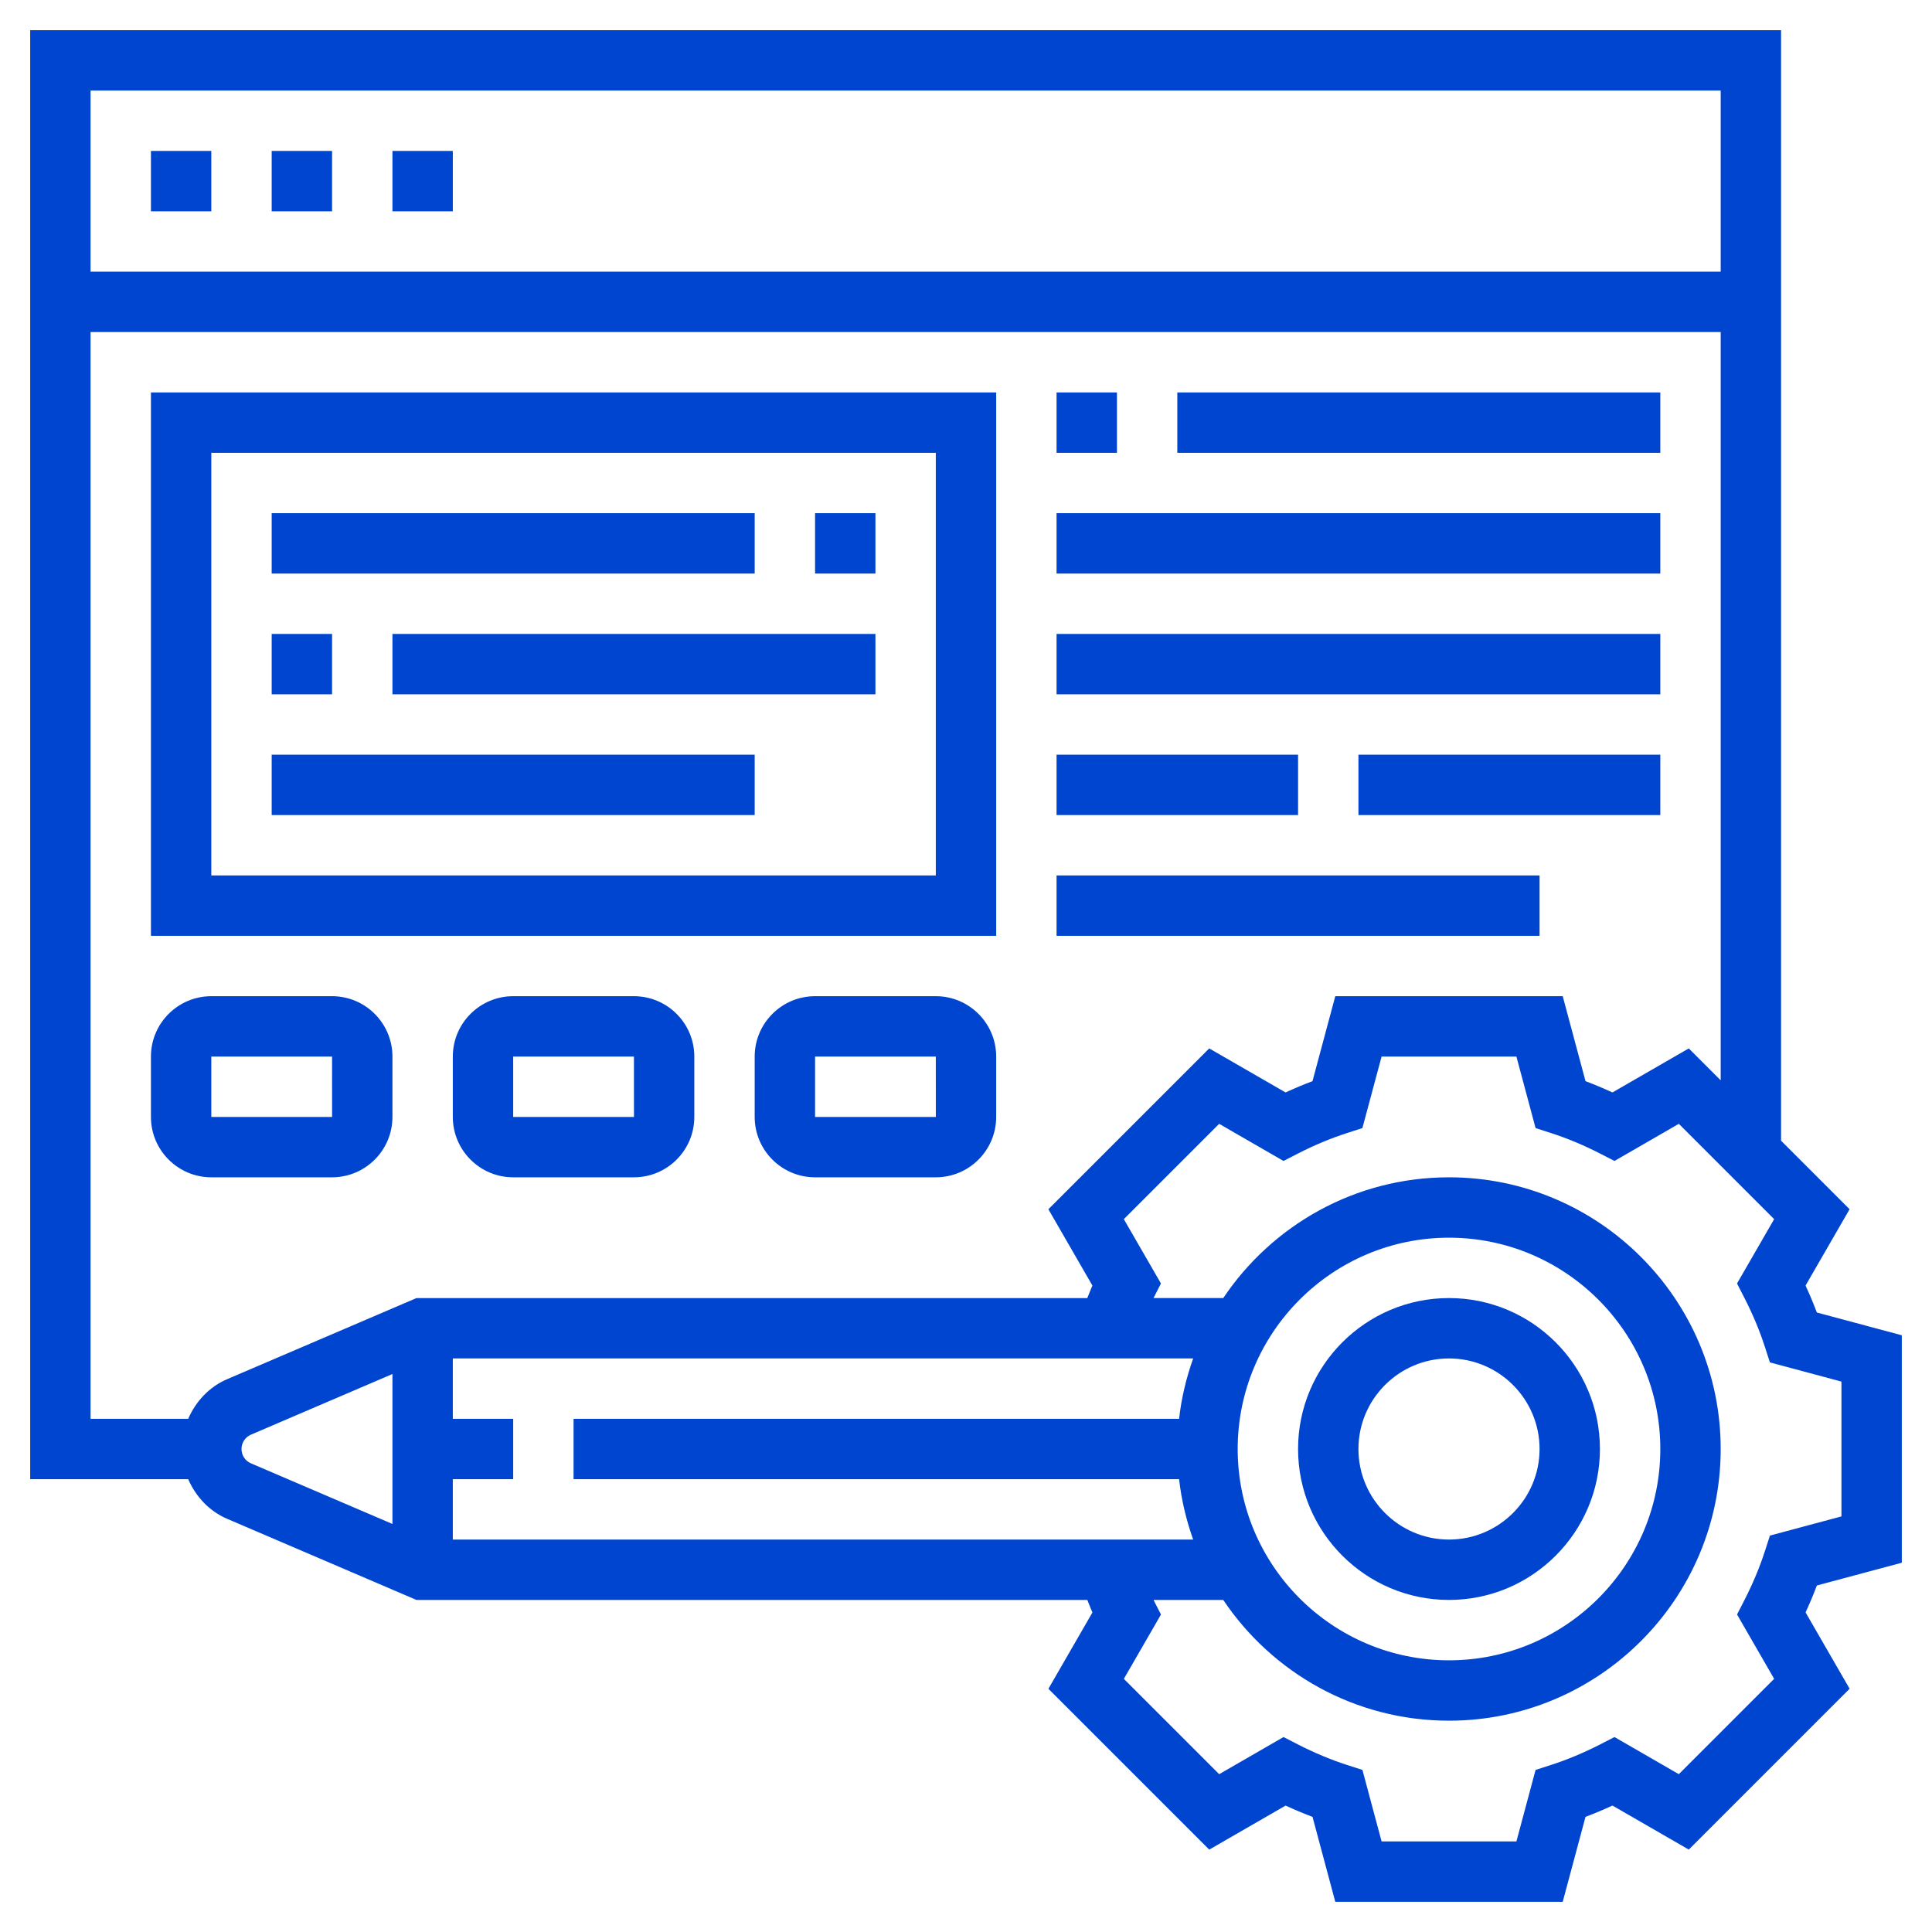
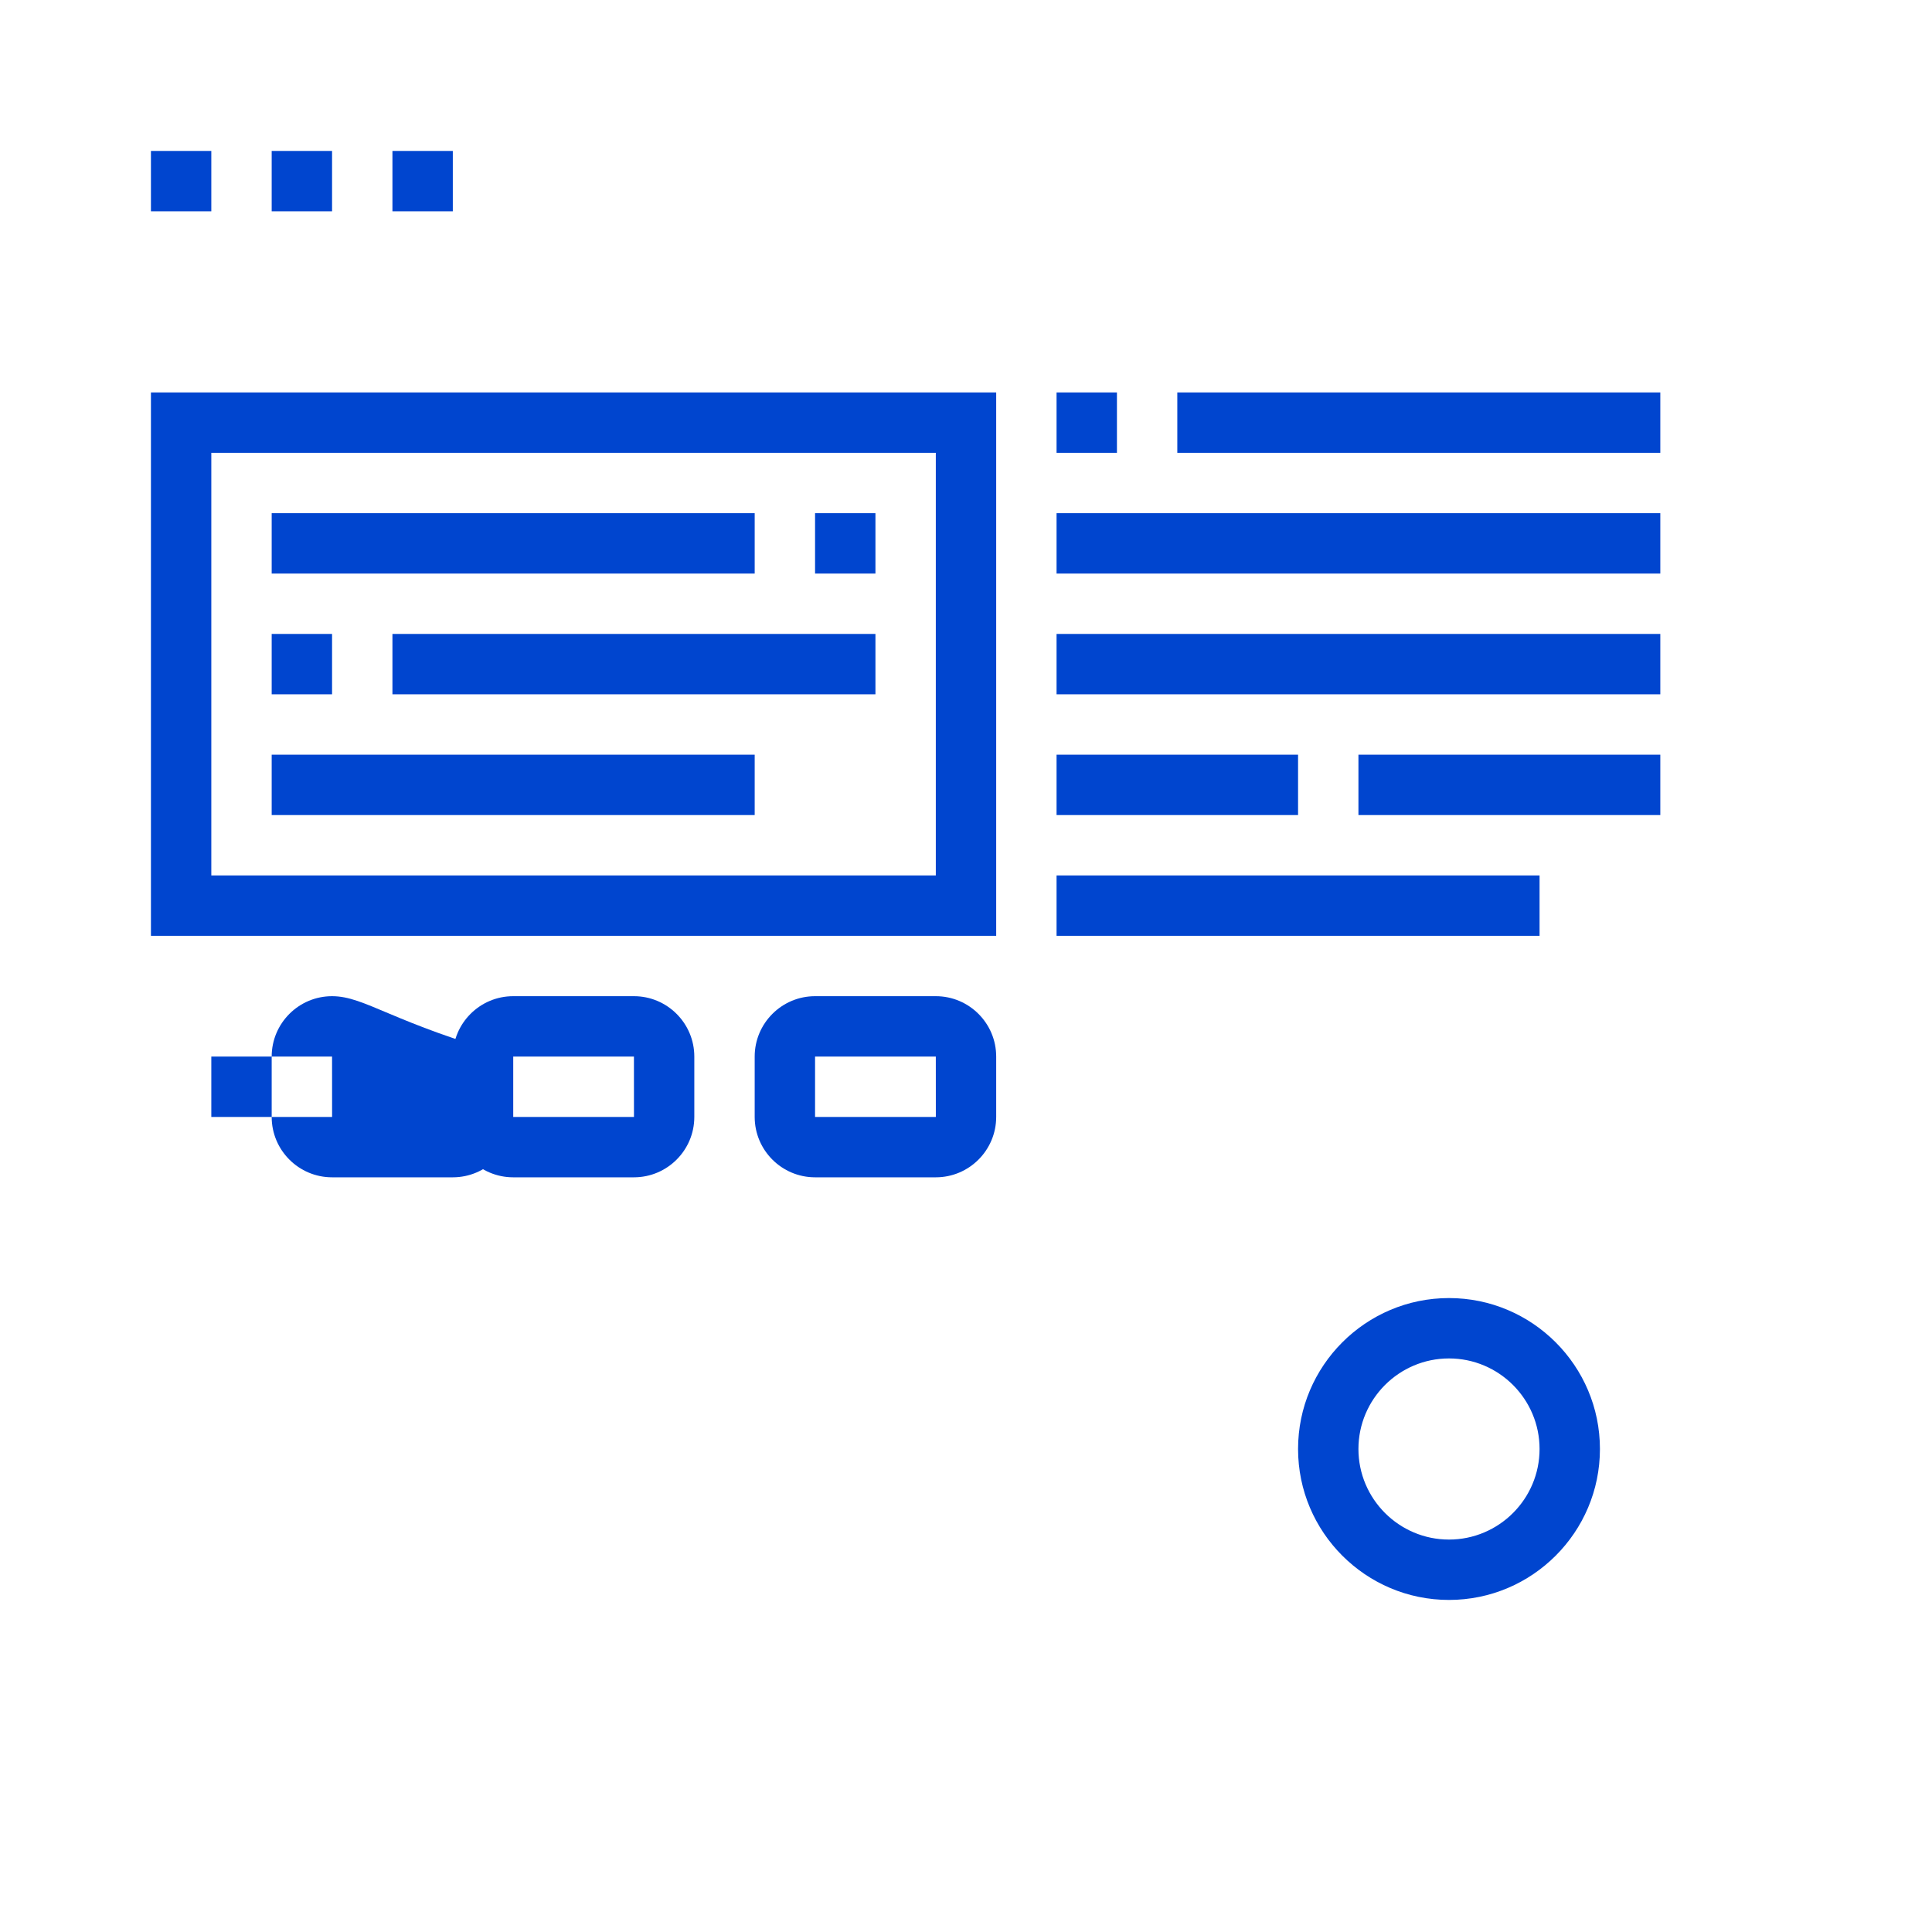
<svg xmlns="http://www.w3.org/2000/svg" height="100px" width="100px" fill="#0045cf" version="1.1" x="0px" y="0px" viewBox="0 0 64 64" style="enable-background:new 0 0 64 64;" xml:space="preserve">
  <g>
-     <path d="M63,51.767v-7.534l-2.815-0.755c-0.112-0.298-0.236-0.596-0.374-0.892l1.459-2.529L59,37.787V1H1v48h5.234   c0.252,0.573,0.691,1.056,1.291,1.313L13.795,53h22.224c0.058,0.138,0.106,0.277,0.17,0.414l-1.459,2.529l5.328,5.328l2.529-1.459   c0.296,0.137,0.594,0.262,0.892,0.374L44.233,63h7.534l0.755-2.815c0.298-0.112,0.596-0.236,0.892-0.374l2.529,1.459l5.328-5.328   l-1.459-2.529c0.137-0.296,0.262-0.594,0.374-0.892L63,51.767z M57,3v6H3V3H57z M7.524,45.687c-0.599,0.257-1.039,0.74-1.29,1.313   H3V11h54v24.787l-1.057-1.057l-2.529,1.459c-0.296-0.137-0.594-0.262-0.892-0.374L51.767,33h-7.534l-0.755,2.815   c-0.298,0.112-0.596,0.236-0.892,0.374l-2.529-1.459l-5.328,5.328l1.459,2.529c-0.064,0.138-0.111,0.276-0.17,0.414H13.795   L7.524,45.687z M41,48c0-3.86,3.14-7,7-7s7,3.14,7,7s-3.14,7-7,7S41,51.86,41,48z M39.059,47H19v2h20.059   c0.077,0.694,0.24,1.362,0.466,2H15v-2h2v-2h-2v-2h24.525C39.299,45.638,39.136,46.306,39.059,47z M8,48   c0-0.207,0.123-0.394,0.313-0.475L13,45.516v4.967l-4.687-2.008C8.123,48.394,8,48.207,8,48z M58.771,55.614l-3.158,3.158   l-2.131-1.23l-0.484,0.248c-0.535,0.274-1.077,0.501-1.613,0.674l-0.517,0.167L50.233,61h-4.466l-0.635-2.369l-0.517-0.167   c-0.536-0.173-1.078-0.4-1.613-0.674l-0.484-0.248l-2.131,1.23l-3.158-3.158l1.23-2.131L38.211,53h2.311   c1.617,2.41,4.365,4,7.478,4c4.962,0,9-4.038,9-9s-4.038-9-9-9c-3.113,0-5.861,1.59-7.478,4h-2.311l0.247-0.483l-1.23-2.131   l3.158-3.158l2.131,1.23l0.484-0.248c0.535-0.274,1.077-0.501,1.613-0.674l0.517-0.167L45.767,35h4.466l0.635,2.369l0.517,0.167   c0.536,0.173,1.078,0.4,1.613,0.674l0.484,0.248l2.131-1.23l3.158,3.158l-1.23,2.131l0.248,0.484   c0.274,0.535,0.501,1.077,0.674,1.613l0.167,0.517L61,45.767v4.466l-2.369,0.635l-0.167,0.517c-0.173,0.536-0.4,1.078-0.674,1.613   l-0.248,0.484L58.771,55.614z" />
    <path d="M48,53c2.757,0,5-2.243,5-5s-2.243-5-5-5s-5,2.243-5,5S45.243,53,48,53z M48,45c1.654,0,3,1.346,3,3s-1.346,3-3,3   s-3-1.346-3-3S46.346,45,48,45z" />
    <rect x="5" y="5" width="2" height="2" />
    <rect x="9" y="5" width="2" height="2" />
    <rect x="13" y="5" width="2" height="2" />
    <path d="M33,13H5v18h28V13z M31,29H7V15h24V29z" />
    <rect x="35" y="13" width="2" height="2" />
    <rect x="39" y="13" width="16" height="2" />
    <rect x="35" y="17" width="20" height="2" />
    <rect x="35" y="21" width="20" height="2" />
    <rect x="45" y="25" width="10" height="2" />
    <rect x="35" y="25" width="8" height="2" />
    <rect x="35" y="29" width="16" height="2" />
-     <path d="M11,33H7c-1.103,0-2,0.897-2,2v2c0,1.103,0.897,2,2,2h4c1.103,0,2-0.897,2-2v-2C13,33.897,12.103,33,11,33z M7,37v-2h4   l0.001,2H7z" />
+     <path d="M11,33c-1.103,0-2,0.897-2,2v2c0,1.103,0.897,2,2,2h4c1.103,0,2-0.897,2-2v-2C13,33.897,12.103,33,11,33z M7,37v-2h4   l0.001,2H7z" />
    <path d="M21,33h-4c-1.103,0-2,0.897-2,2v2c0,1.103,0.897,2,2,2h4c1.103,0,2-0.897,2-2v-2C23,33.897,22.103,33,21,33z M17,37v-2h4   l0.001,2H17z" />
    <path d="M31,33h-4c-1.103,0-2,0.897-2,2v2c0,1.103,0.897,2,2,2h4c1.103,0,2-0.897,2-2v-2C33,33.897,32.103,33,31,33z M27,37v-2h4   l0.001,2H27z" />
    <rect x="9" y="17" width="16" height="2" />
    <rect x="27" y="17" width="2" height="2" />
    <rect x="13" y="21" width="16" height="2" />
    <rect x="9" y="25" width="16" height="2" />
    <rect x="9" y="21" width="2" height="2" />
  </g>
</svg>